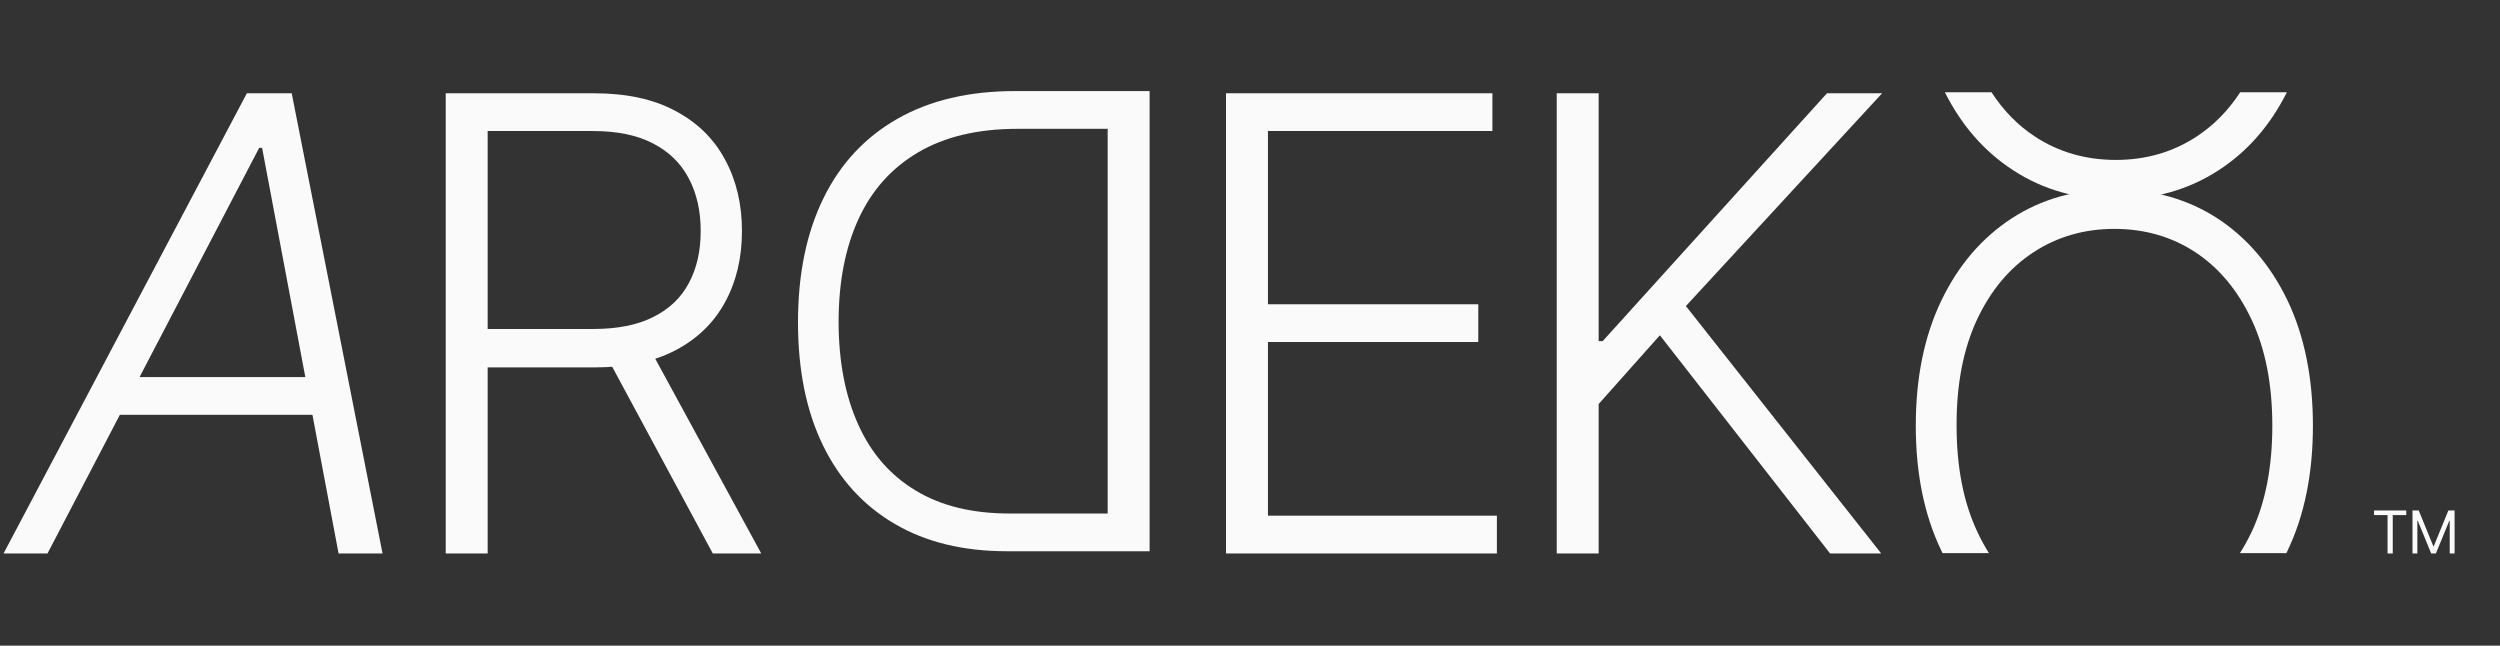
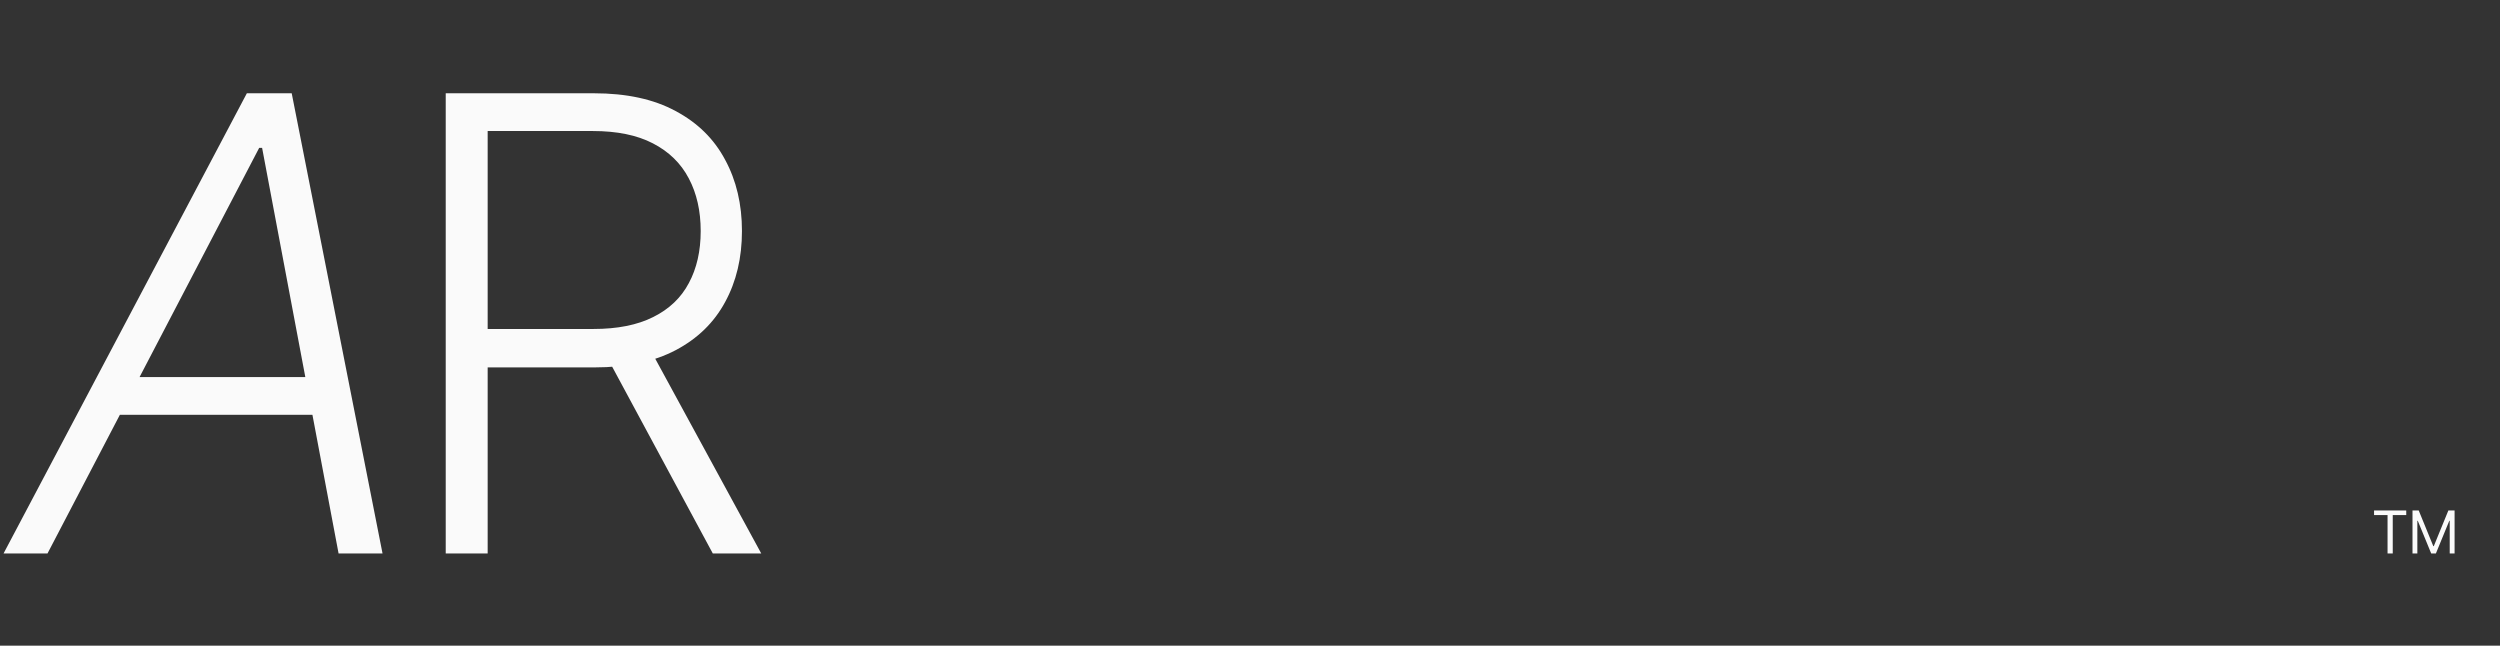
<svg xmlns="http://www.w3.org/2000/svg" width="151" height="39" viewBox="0 0 151 39" fill="none">
  <rect x="0" y="0" width="151" height="39" fill="#333333" stroke="none" />
  <path d="M143.393 31.11V30.831H145.337V31.11H144.522V33.429H144.208V31.11H143.393ZM145.715 30.831H146.09L146.971 32.987H147.001L147.882 30.831H148.257V33.429H147.963V31.455H147.938L147.128 33.429H146.844L146.034 31.455H146.008V33.429H145.715V30.831Z" fill="#FAFAFA" />
  <path d="M2.869 33.429H0.215L14.91 5.634H17.619L23.105 33.429H20.45L15.831 8.931H15.655L2.869 33.429ZM6.553 22.775H20.314L19.935 25.055H6.174L6.553 22.775ZM26.922 33.429V5.634H35.875C37.843 5.634 39.487 5.991 40.805 6.706C42.132 7.411 43.13 8.393 43.798 9.651C44.475 10.899 44.814 12.334 44.814 13.953C44.814 15.573 44.475 17.002 43.798 18.242C43.13 19.481 42.137 20.449 40.819 21.146C39.5 21.843 37.866 22.191 35.916 22.191H28.29V19.87H35.848C37.293 19.87 38.494 19.631 39.45 19.151C40.417 18.672 41.135 17.988 41.604 17.102C42.083 16.215 42.322 15.165 42.322 13.953C42.322 12.741 42.083 11.682 41.604 10.777C41.126 9.863 40.403 9.158 39.437 8.66C38.48 8.162 37.27 7.914 35.807 7.914H29.455V33.429H26.922ZM39.153 20.888L45.979 33.429H43.053L36.295 20.888H39.153Z" fill="#FAFAFA" />
-   <path d="M61.31 5.501H69.436V33.295H60.822C58.176 33.295 55.915 32.744 54.036 31.64C52.15 30.536 50.705 28.953 49.703 26.89C48.7 24.827 48.199 22.352 48.199 19.466C48.199 16.553 48.714 14.051 49.743 11.961C50.764 9.88 52.253 8.283 54.213 7.171C56.163 6.058 58.529 5.501 61.31 5.501ZM66.903 7.781H61.459C59.075 7.781 57.08 8.252 55.472 9.193C53.865 10.134 52.66 11.477 51.856 13.223C51.052 14.97 50.651 17.05 50.651 19.466C50.66 21.864 51.057 23.927 51.843 25.655C52.619 27.383 53.775 28.708 55.31 29.631C56.836 30.554 58.723 31.016 60.971 31.016H66.903V7.781Z" fill="#FAFAFA" />
-   <path d="M74.051 33.429V5.634H90.141V7.914H76.584V18.378H89.288V20.657H76.584V31.148H90.412V33.429H74.051ZM94.027 33.429V5.634H96.559V20.603H96.803L110.348 5.634H113.679L101.828 18.486L113.625 33.429H110.537L100.257 20.25L96.559 24.403V33.429H94.027Z" fill="#FAFAFA" />
-   <path fill-rule="evenodd" clip-rule="evenodd" d="M138.129 5.571H135.31C134.586 6.679 133.707 7.57 132.675 8.247C131.239 9.188 129.614 9.659 127.799 9.659C125.975 9.659 124.345 9.188 122.909 8.247C121.879 7.572 121.005 6.68 120.286 5.571H117.469C118.487 7.592 119.863 9.163 121.596 10.283C123.393 11.459 125.46 12.047 127.799 12.047C130.128 12.047 132.196 11.459 134.002 10.283C135.736 9.163 137.111 7.592 138.129 5.571Z" fill="#FAFAFA" />
-   <path fill-rule="evenodd" clip-rule="evenodd" d="M138.097 33.408C138.121 33.358 138.145 33.309 138.169 33.26C139.189 31.124 139.7 28.609 139.7 25.714C139.7 22.818 139.189 20.299 138.169 18.154C137.14 16.019 135.727 14.363 133.93 13.187C132.124 12.02 130.052 11.436 127.713 11.436C125.374 11.436 123.307 12.02 121.51 13.187C119.704 14.363 118.286 16.019 117.257 18.154C116.228 20.299 115.713 22.818 115.713 25.714C115.713 28.609 116.228 31.124 117.257 33.26C117.281 33.309 117.305 33.358 117.329 33.408H120.131C119.875 33.002 119.639 32.568 119.424 32.106C118.593 30.333 118.178 28.202 118.178 25.714C118.169 23.226 118.58 21.09 119.41 19.308C120.241 17.534 121.379 16.177 122.824 15.236C124.259 14.295 125.889 13.825 127.713 13.825C129.537 13.825 131.167 14.295 132.602 15.236C134.038 16.186 135.171 17.548 136.002 19.321C136.833 21.095 137.248 23.226 137.248 25.714C137.248 28.211 136.833 30.346 136.002 32.12C135.786 32.577 135.549 33.006 135.293 33.408H138.097Z" fill="#FAFAFA" />
</svg>